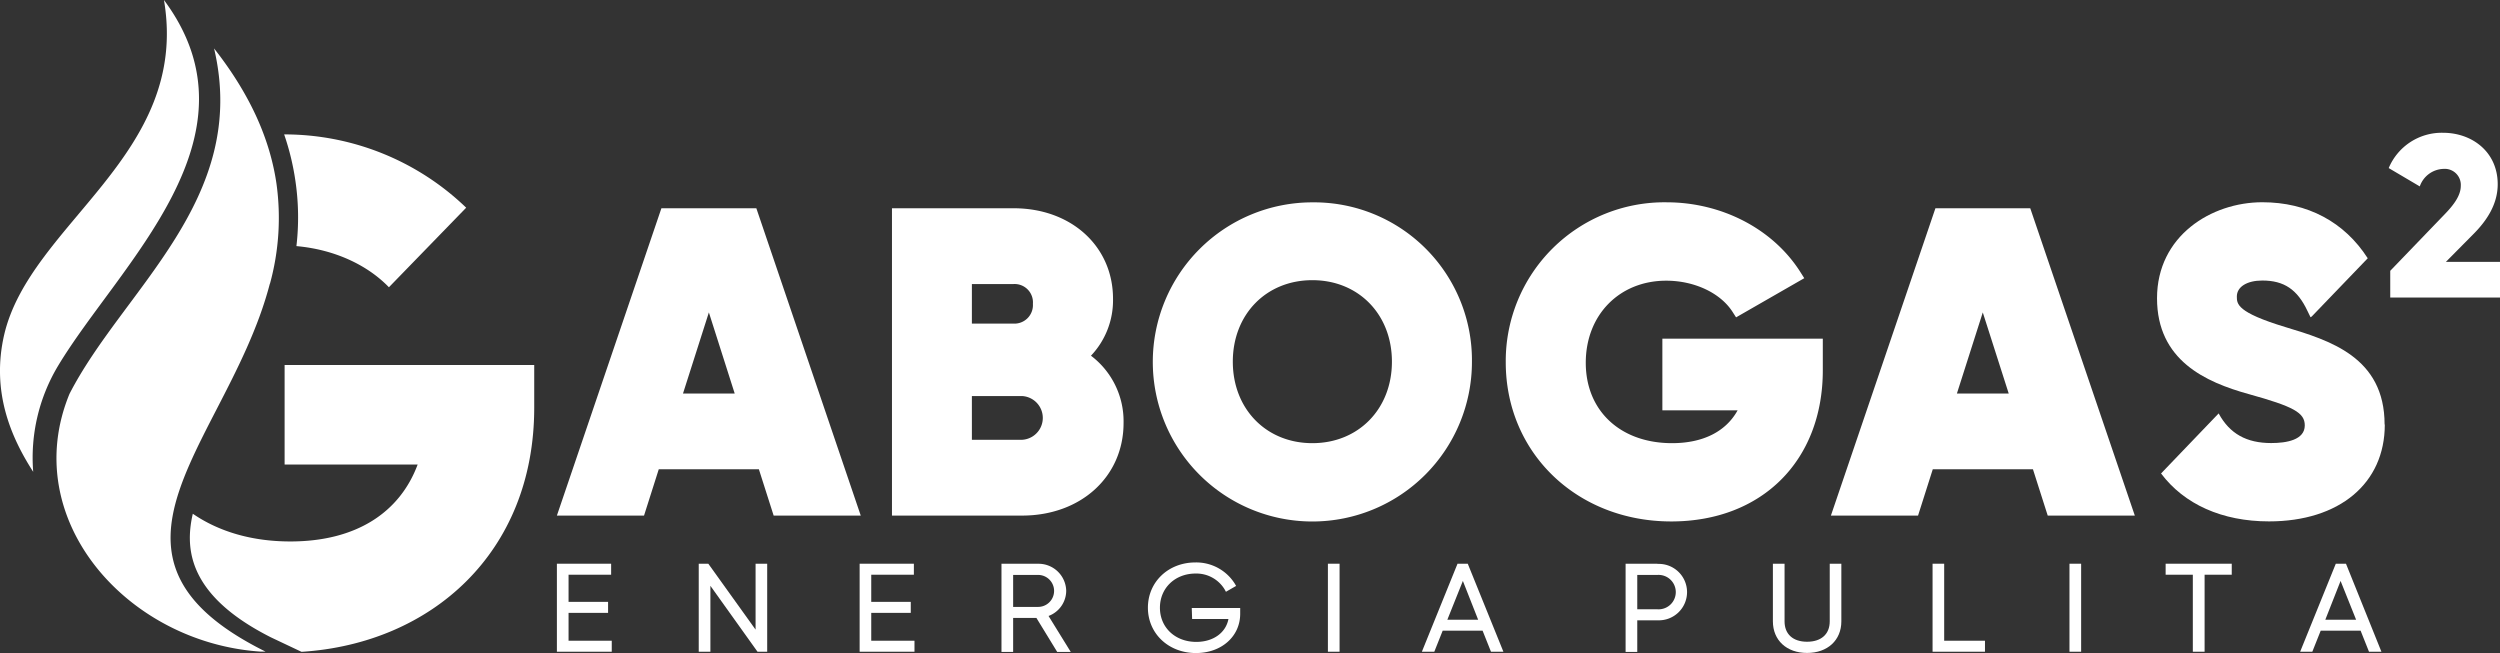
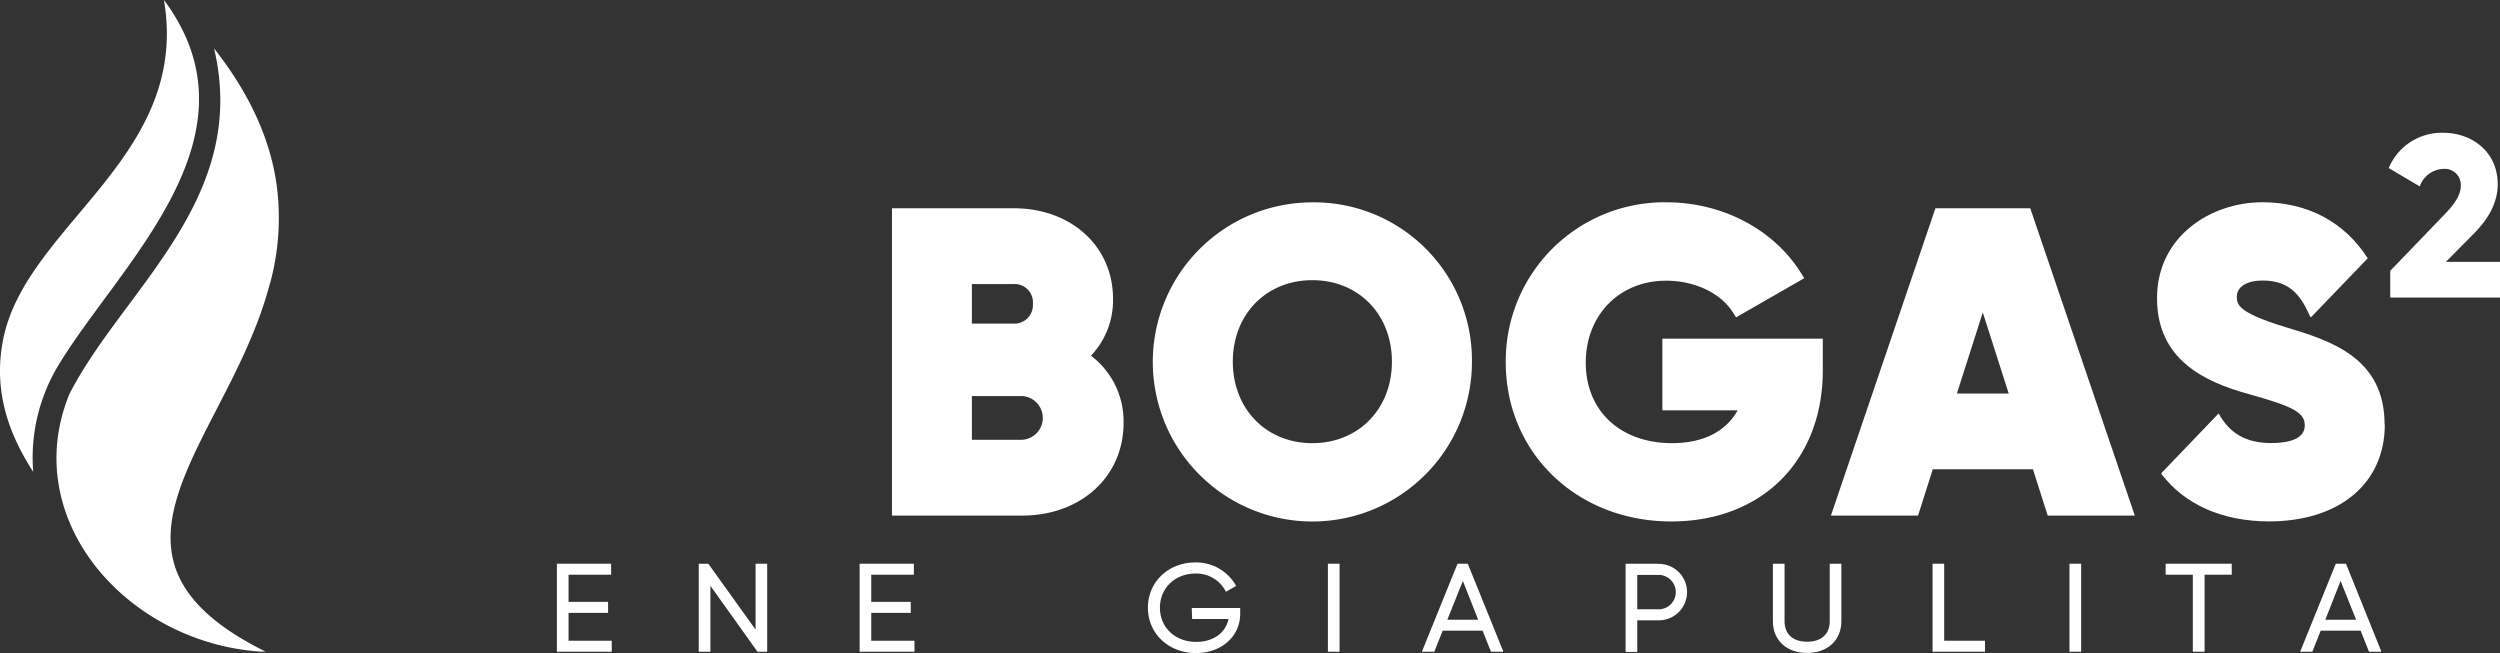
<svg xmlns="http://www.w3.org/2000/svg" viewBox="0 0 490.85 128.22">
  <rect x="0" y="0" width="490.85" height="128.22" fill="#333333" stroke="none" />
  <title>logo-gabogas2</title>
  <g id="Livello_2" data-name="Livello 2">
    <g id="Livello_1-2" data-name="Livello 1">
-       <path d="M129.86,40.89l-20.52,60.34h17.11l2.89-9.09H149l2.9,9.09H169L148.5,40.89Zm14.39,36.37H134.1l5.08-15.92Z" style="fill:#fff" />
      <path d="M214.2,69.84a15.8,15.8,0,0,0,4.33-11.18c0-10.3-8.21-17.77-19.51-17.77H175.13v60.34h25.54c11.55,0,19.93-7.65,19.93-18.18a16.13,16.13,0,0,0-6.4-13.21M199,63.54h-8.18V55.77H199a3.6,3.6,0,0,1,3.8,3.88,3.64,3.64,0,0,1-3.8,3.89m-8.18,14.22h9.83a4.3,4.3,0,0,1,0,8.59h-9.83Z" style="fill:#fff" />
      <path d="M257.71,39.73A31.33,31.33,0,1,0,289,71.06a31,31,0,0,0-31.33-31.33m0,47.28c-9.06,0-15.62-6.71-15.62-16s6.56-16,15.62-16,15.62,6.71,15.62,16-6.57,16-15.62,16" style="fill:#fff" />
      <path d="M326.39,80.57h14.77c-2.3,4.17-6.8,6.44-12.87,6.44-10.13,0-16.94-6.34-16.94-15.78S318,55.11,327.14,55.11c5.57,0,10.71,2.43,13.08,6.2l.64,1,13.39-7.69-.69-1.09c-5.34-8.52-15.44-13.81-26.34-13.81a31.16,31.16,0,0,0-31.58,31.41c0,17.82,14,31.25,32.49,31.25,17.8,0,29.76-11.93,29.76-29.68v-6.2h-31.5Z" style="fill:#fff" />
      <path d="M380,40.89l-20.52,60.34h17.11l2.89-9.09h19.67l2.9,9.09h17.1L398.62,40.89Zm14.39,36.37H384.22l5.08-15.92Z" style="fill:#fff" />
      <path d="M468.23,83.37c0,11.55-8.92,19-22.73,19-9.23,0-16.66-3.37-21.2-9.41l11.31-11.79c2.17,4,5.49,5.82,10.31,5.82,3,0,6.6-.6,6.6-3.47,0-2.49-2.17-3.7-11.07-6.16-8.35-2.33-17.94-6.57-17.94-18.8s10.65-18.85,20.67-18.85c8.88,0,16.13,3.87,20.7,11l-11,11.44h0l-.23.14-.59-1.21c-2-4.26-4.62-6-8.88-6-3,0-5,1.23-5,3.14,0,1.46,0,3.11,9.53,6,8.68,2.62,19.48,5.88,19.48,19.12" style="fill:#fff" />
      <path d="M469.3,53.17l10.64-11.05c1.85-1.9,3.21-3.75,3.21-5.61a3.15,3.15,0,0,0-3.39-3.35,5.09,5.09,0,0,0-4.66,3.44L469,33a11.29,11.29,0,0,1,10.68-6.93c5.65,0,10.72,3.72,10.72,10.1,0,3.8-2,7.06-4.93,9.95l-5.25,5.3h10.64v7H469.3Z" style="fill:#fff" />
-       <path d="M55.88,71.66V91.21H82c-3.49,9.36-12,15.1-25,15.1-7.66,0-14.14-2-19.14-5.44-.1.4-.18.79-.25,1.18-1.19,6.61.11,15.28,15.59,23.09l6,2.84c25.48-1.62,45.69-19.45,45.69-47.94V71.66Zm-.09-45.27A50,50,0,0,1,58,35.51a49,49,0,0,1,.2,12.81c7.68.69,14.06,3.83,18.16,8.08L91.53,40.78A51.42,51.42,0,0,0,55.79,26.39" style="fill:#fff" />
      <path d="M32.19,0C37.37,30.48,5.81,43.84.79,65.86c-2.49,11,1.3,19.91,5.73,26.78a35.06,35.06,0,0,1,4.85-20.76c12-20,40.84-44.95,20.82-71.88" style="fill:#fff" />
      <path d="M53,55.72a48.79,48.79,0,0,0,1.28-19.67c-1.21-8.29-4.85-17.12-12.25-26.54,7,29.64-17.86,47.29-28.39,67.83-10.08,24.54,11.2,48.77,37.4,50.59h0l.51,0,.58,0c-16.3-8.08-20-16.83-18.24-26.6,2.37-13.1,14.51-28,19.1-45.66" style="fill:#fff" />
      <polygon points="111.63 120.33 119.39 120.33 119.39 118.17 111.63 118.17 111.63 112.84 119.99 112.84 119.99 110.68 109.34 110.68 109.34 127.96 120.11 127.96 120.11 125.8 111.63 125.8 111.63 120.33" style="fill:#fff" />
      <polygon points="148.35 123.62 139.07 110.68 137.19 110.68 137.19 127.96 139.48 127.96 139.48 115.02 148.73 127.96 150.63 127.96 150.63 110.68 148.35 110.68 148.35 123.62" style="fill:#fff" />
      <polygon points="171.06 120.33 178.82 120.33 178.82 118.17 171.06 118.17 171.06 112.84 179.43 112.84 179.43 110.68 168.78 110.68 168.78 127.96 179.55 127.96 179.55 125.8 171.06 125.8 171.06 120.33" style="fill:#fff" />
-       <path d="M209.34,116a5.43,5.43,0,0,0-5.52-5.31h-7.19V128h2.29v-6.67h4.57l4.08,6.67h2.66l-4.36-7.06a5.31,5.31,0,0,0,3.47-4.91m-10.42-3.15h4.9a3.14,3.14,0,1,1,0,6.28h-4.9Z" style="fill:#fff" />
      <path d="M234.06,121.54h7.13c-.51,2.71-3,4.49-6.31,4.49-4.14,0-7.14-2.82-7.14-6.71s3-6.71,7-6.71a6.48,6.48,0,0,1,5.72,3.14l.24.44,2-1.15-.26-.44a8.94,8.94,0,0,0-7.73-4.17c-5.32,0-9.33,3.82-9.33,8.89s4.05,8.9,9.43,8.9c5,0,8.69-3.25,8.69-7.71v-1.13h-9.51Z" style="fill:#fff" />
      <rect x="260.72" y="110.68" width="2.29" height="17.28" style="fill:#fff" />
      <path d="M286.17,110.68l-7,17.28h2.44l1.65-4.14h7.83l1.65,4.14h2.44l-7-17.28Zm-2,11,3.05-7.62,3,7.62Z" style="fill:#fff" />
      <path d="M325.45,110.68h-6.28V128h2.29v-6.21h4a5.54,5.54,0,1,0,0-11.07m0,8.91h-4v-6.75h4a3.38,3.38,0,1,1,0,6.75" style="fill:#fff" />
      <path d="M359.25,122c0,2.51-1.67,4-4.45,4s-4.42-1.5-4.42-4V110.68h-2.29V122c0,3.71,2.7,6.2,6.71,6.2s6.73-2.49,6.73-6.2V110.68h-2.28Z" style="fill:#fff" />
      <polygon points="381.72 110.68 379.44 110.68 379.44 127.96 389.73 127.96 389.73 125.8 381.72 125.8 381.72 110.68" style="fill:#fff" />
      <rect x="406.32" y="110.68" width="2.29" height="17.28" style="fill:#fff" />
      <polygon points="425.2 112.84 430.54 112.84 430.54 127.96 432.85 127.96 432.85 112.84 438.18 112.84 438.18 110.68 425.2 110.68 425.2 112.84" style="fill:#fff" />
      <path d="M460.61,110.68h-2l-7,17.28H454l1.65-4.14h7.83l1.65,4.14h2.44Zm-4.06,11,3-7.62,3.05,7.62Z" style="fill:#fff" />
    </g>
  </g>
</svg>